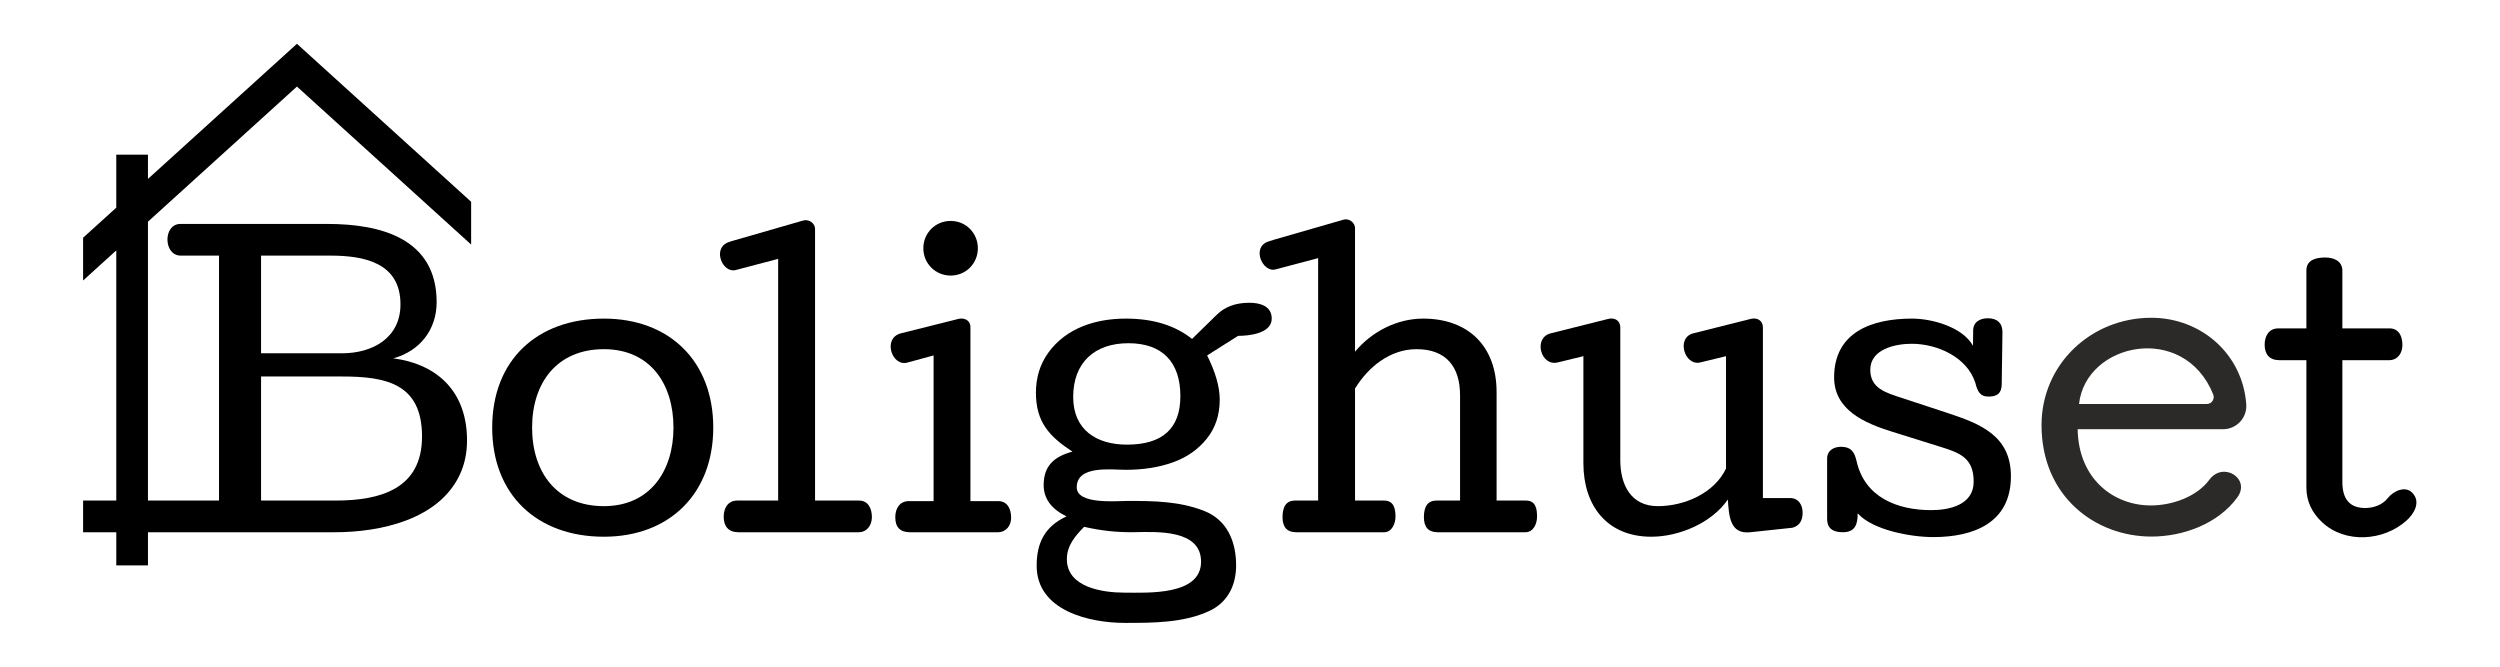
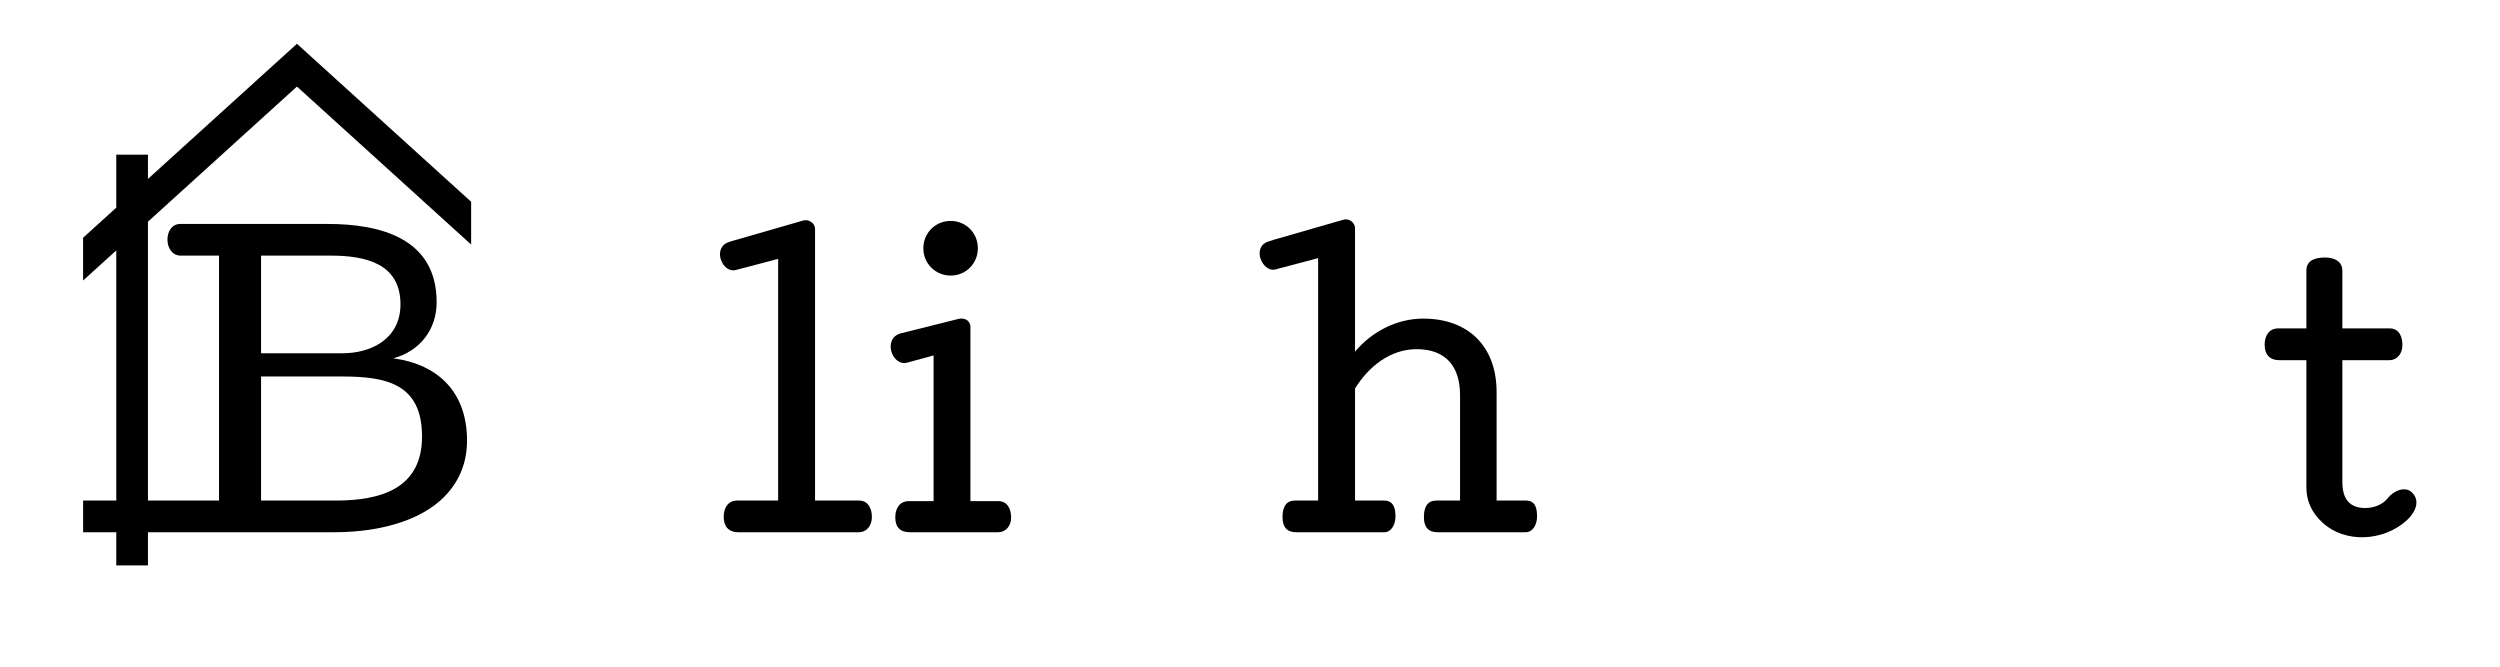
<svg xmlns="http://www.w3.org/2000/svg" xml:space="preserve" width="750mm" height="200mm" version="1.1" style="shape-rendering:geometricPrecision; text-rendering:geometricPrecision; image-rendering:optimizeQuality; fill-rule:evenodd; clip-rule:evenodd" viewBox="0 0 75000 20000">
  <defs>
    <style type="text/css">
   
    .fil0 {fill:#2B2A29}
    .fil1 {fill:black;fill-rule:nonzero}
   
  </style>
  </defs>
  <g id="Layer_x0020_1">
-     <path class="fil0" d="M61245.93 12752.1c0,-1825.27 1487.39,-3219.03 3292.42,-3219.03 1493.99,0 2738.31,1086.14 2849.54,2591.61 30.17,408.22 -288.6,751.36 -697.92,751.36l-837.29 0 -3522.76 0c22.39,1486.16 1073.44,2290.46 2201.33,2287.2 625.74,-1.81 1365.6,-252.22 1751.07,-772.63 413.64,-558.46 1246.23,-31.44 839.37,528.84 -582.11,801.6 -1638.1,1179.2 -2583.77,1177.6 -1679.22,-2.86 -3291.99,-1201.43 -3291.99,-3344.95zm1125.05 -631.82l3830.47 0c149.44,0 250.62,-149.93 194.7,-288.51 -876.32,-2171.9 -3823.49,-1557.52 -4025.17,288.51z" />
-     <path class="fil1" d="M55023.57 11322.38c0,-1359.9 1133.75,-1764.33 2337.11,-1764.33 602.91,0 1514.6,252.05 1828.81,814.02l5.52 -458.59c0,-261.45 219.92,-370.95 455.02,-365.17 282.62,6.95 423.46,154.31 423.46,418.58l-22.1 1559.93c-3.87,273.03 -131.41,366.84 -385.1,370.73 -269.63,4.15 -342.48,-161.86 -406.82,-414.92 -250.24,-774.56 -1146.47,-1169.5 -1909.84,-1169.5 -491.59,0 -1241.31,160.84 -1241.31,780.9 0,561.73 480.65,690.6 939.27,841.64l1381.27 454.91c1013.26,331.43 1898.8,697.71 1898.8,1898.79 0,1393.53 -1112.5,1823.27 -2331.6,1823.27 -656.74,0 -1812.51,-203.96 -2265.29,-712.72 0,321.53 -70.67,564.4 -438.32,567.23 -326.13,2.51 -478.85,-132.6 -478.85,-399.65l0 -1823.29c8.2,-241.4 215.69,-346.13 433.32,-340.38 291.2,7.71 386.55,155.49 450.71,432.48 245.16,1084.63 1219.71,1467.83 2239.5,1467.83 559.98,0 1272.61,-163.99 1272.61,-852.7 0,-691.26 -380.36,-857.64 -981.63,-1042.4l-1467.83 -458.58c-801.62,-250.45 -1736.71,-640.82 -1736.71,-1628.08z" />
-     <path class="fil1" d="M49736.06 15184.42c790.87,0 1688.36,-381.38 2044.28,-1127.11l0 -3372.15 -771.68 187.85c-471.6,114.8 -733.73,-741.3 -209.95,-872.95l1721.98 -432.8c189.2,-50.49 366.5,45.96 366.5,254.14l0 5119.93 814.03 0c253.62,0 377.54,204.5 377.54,438.32 0,246.78 -101.29,397.8 -307.55,453.06l-1264.66 134.54c-611.17,65.02 -637.56,-485.1 -670.97,-981.72 -482.84,703.75 -1461.57,1116.06 -2298.44,1116.06 -1324.05,0 -2035.07,-932.52 -2035.07,-2200.82l0 -3215.61 -771.68 187.85c-510.99,124.39 -740.9,-739.79 -209.94,-872.95l1725.66 -432.8c189.21,-47.35 362.81,45.41 362.81,254.14l0 3981.75c0,731.31 310.21,1381.27 1127.14,1381.27z" />
    <path class="fil1" d="M42496.34 10475.22c-792.62,0 -1446.6,530.21 -1845.38,1180.51l0 3361.11 869.2 0c295.65,0 344.47,242.96 344.47,486.2 0,199.09 -105.82,464.11 -338.87,464.11l-2639.15 0c-274.41,0 -410.7,-151.01 -410.7,-453.06 0,-331.5 125.22,-497.25 372.03,-497.25l696.15 0 0 -7272.86 -1267.08 335.19c-392.42,122 -743.13,-653.16 -235.74,-830.61 38.67,-14.74 95.76,-33.15 171.28,-55.25l2077.43 -598.56c162.92,-59.19 360.98,68.82 360.98,254.16l0 3701.81c499.67,-602 1256.69,-992.67 2044.28,-992.67 1361.35,0 2202.67,838.37 2202.67,2200.82l0 3257.97 878.48 0c295.51,0 335.19,242.05 335.19,486.2 0,206.13 -107.17,464.11 -346.24,464.11l-2637.3 0c-274.43,0 -410.7,-151.01 -410.7,-453.06 0,-331.5 125.22,-497.25 377.55,-497.25l707.2 0 0 -3160.35c0,-857.22 -421.35,-1381.27 -1305.75,-1381.27z" />
-     <path class="fil1" d="M31077.8 11780.96c0,-458.58 125.23,-858.21 372.03,-1200.78 540.77,-749.08 1435.33,-1022.13 2326.06,-1022.13 814.02,0 1475.19,202.59 1985.35,609.6l734.83 -718.27c243.11,-244.93 570.92,-366.49 981.62,-366.49 318.35,0 674.07,93.12 674.07,475.16 0,447.97 -681.2,517.51 -1009.24,517.51l-928.22 587.5c252.31,504.62 377.54,946.63 377.54,1327.87 0,453.06 -127.07,841.66 -384.92,1165.79 -257.83,322.3 -594.86,559.87 -1011.08,710.9 -418.08,151.02 -891.38,226.53 -1419.95,226.53 -439.14,0 -1473.35,-144.19 -1473.35,524.87 0,525.15 1189.05,408.87 1537.81,408.87 780.66,0 1535.71,9.94 2272.66,294.66 703.26,271.75 970.57,924.44 970.57,1637.27 0,591.4 -244.29,1101.37 -790.08,1362.85 -768.51,364.44 -1702.79,364.67 -2539.7,364.67 -1087.16,0 -2653.9,-371.13 -2653.9,-1716.47 0,-694.65 252.12,-1181.53 895.07,-1478.88 -456.75,-222.85 -685.12,-535.92 -685.12,-939.26 0,-586.79 325.14,-860.08 863.76,-1003.72 -698.29,-456.05 -1095.81,-890.63 -1095.81,-1768.05zm1445.74 4024.13c-268.34,273.11 -517.52,560.69 -517.52,970.57 0,851.11 1082.81,1003.73 1727.51,1003.73 683.12,0 2298.45,96.42 2298.45,-928.22 0,-972.36 -1324.16,-896.1 -1996.42,-885.86 -536.1,7.98 -982.35,-41.86 -1512.02,-160.22zm1327.86 -5508.53c-1015.28,0 -1655.68,582.87 -1655.68,1613.34 0,983.12 693.93,1429.14 1613.32,1429.14 1068.18,0 1602.27,-484.35 1602.27,-1456.78 0,-1014.06 -536.52,-1585.7 -1559.91,-1585.7z" />
    <path class="fil1" d="M28519.69 8267.02c-457.51,0 -819.56,-362.05 -819.56,-819.57 0,-457.51 362.06,-819.54 819.56,-819.54 458.21,0 815.86,362.44 815.86,819.54 0,457.11 -357.64,819.57 -815.86,819.57zm-1661.22 7252.59c0,-260.04 125.38,-486.2 410.7,-486.2l738.53 0 0 -4370.35 -771.68 209.95c-475.43,152.96 -772.01,-727.42 -209.94,-872.95l1725.66 -432.8c177.12,-44.32 360.98,43.09 360.98,243.1l0 5223.05 832.45 0c285.7,0 388.6,246.94 388.6,497.25 0,238.07 -149.47,436.49 -399.65,436.49l-2633.64 0c-294.67,0 -442.01,-149.18 -442.01,-447.54z" />
    <path class="fil1" d="M24451.38 6869.17l0 8147.67 1316.81 0c284.83,0 388.6,247.95 388.6,497.25 0,238.79 -144.17,453.06 -399.65,453.06l-3604.19 0c-296.59,0 -442.01,-175.38 -442.01,-464.11 0,-258.27 124.79,-486.2 408.84,-486.2l1224.74 0 0 -7250.77 -1267.08 333.34c-399.07,111.94 -714.39,-637.5 -240.29,-827.16 51.99,-20.81 111.17,-37.92 175.82,-56.84l2077.44 -598.55c162.79,-51.35 360.97,68.25 360.97,252.31z" />
-     <path class="fil1" d="M18115.94 10475.22c-1407.62,0 -2152.95,1010.79 -2152.95,2351.83 0,1343.28 741.15,2357.37 2152.95,2357.37 1387.73,0 2088.48,-1058.43 2088.48,-2357.37 0,-1305.46 -695.43,-2351.83 -2088.48,-2351.83zm0 5626.37c-1997.42,0 -3350.05,-1251.79 -3350.05,-3274.54 0,-2027.21 1350.14,-3269 3350.05,-3269 1977.45,0 3281.9,1287.14 3281.9,3269 0,1977.52 -1306.99,3274.54 -3281.9,3274.54z" />
    <path class="fil1" d="M12660.84 13095.95c0,-1585.77 -1075.11,-1801.19 -2399.73,-1801.19l-2429.2 0 0 3722.08 2233.97 0c1335.49,0 2594.96,-343.01 2594.96,-1920.89zm-10167.96 1920.89l995.45 0 0 -7504.49 -995.45 902.83 0 -1282.93 995.45 -902.84 0 -1589.78 950.32 0 0 727.9 4469.71 -4053.81 5225.59 4739.4 0 1282.94 -5225.6 -4739.39 -4469.7 4053.79 0 8366.38c710.56,0 1421.13,0 2131.69,0l0 -7348.37 -1149.21 0c-524.62,0 -532.06,-950.31 -11.05,-950.31l4409.02 0c1593.65,0 3280.06,428.26 3280.06,2348.16 0,825.82 -506.99,1468.38 -1300.24,1683.3 1379.62,186.66 2211.89,1048.61 2211.89,2466.03 0,381.24 -75.51,727.48 -224.69,1040.56 -638.2,1339.47 -2389.06,1710.94 -3736.81,1710.94 -1870.23,0 -3740.44,0 -5610.66,0l0 995.45 -950.32 0 0 -995.45 -995.45 0 0 -950.31zm9521.53 -5886.06c0,-1236.62 -1068.28,-1462.31 -2094.02,-1462.31l-2088.48 0 0 2930.14 2429.2 0c913.33,0 1753.3,-458.27 1753.3,-1467.83z" />
    <path class="fil1" d="M70956.11 15240.27c246.75,0 516,-91.82 672.2,-290.98 176.16,-224.61 524.45,-379.25 733.01,-173.13 280.46,277.18 59.02,641.96 -167.61,841.66 -684.71,616.26 -1838.23,697.47 -2530.49,49.72 -314.93,-294.67 -471.46,-642.75 -471.46,-1042.4l0 -3819.68 -810.35 0c-296.6,0 -442.01,-175.38 -442.01,-464.1 0,-259.54 124.83,-489.9 410.7,-489.9l841.66 0 0 -1737.89c0,-321.86 296.64,-388.6 563.55,-388.6 259.59,0 515.67,103.63 515.67,399.65l0 1726.81 0 0.03 1412.59 0c291.52,0 388.6,246.82 388.6,500.95 0,241.54 -141.14,453.05 -399.65,453.05l-1401.54 0 0 3653.93c0,521.21 228.38,780.88 685.13,780.88z" />
  </g>
</svg>